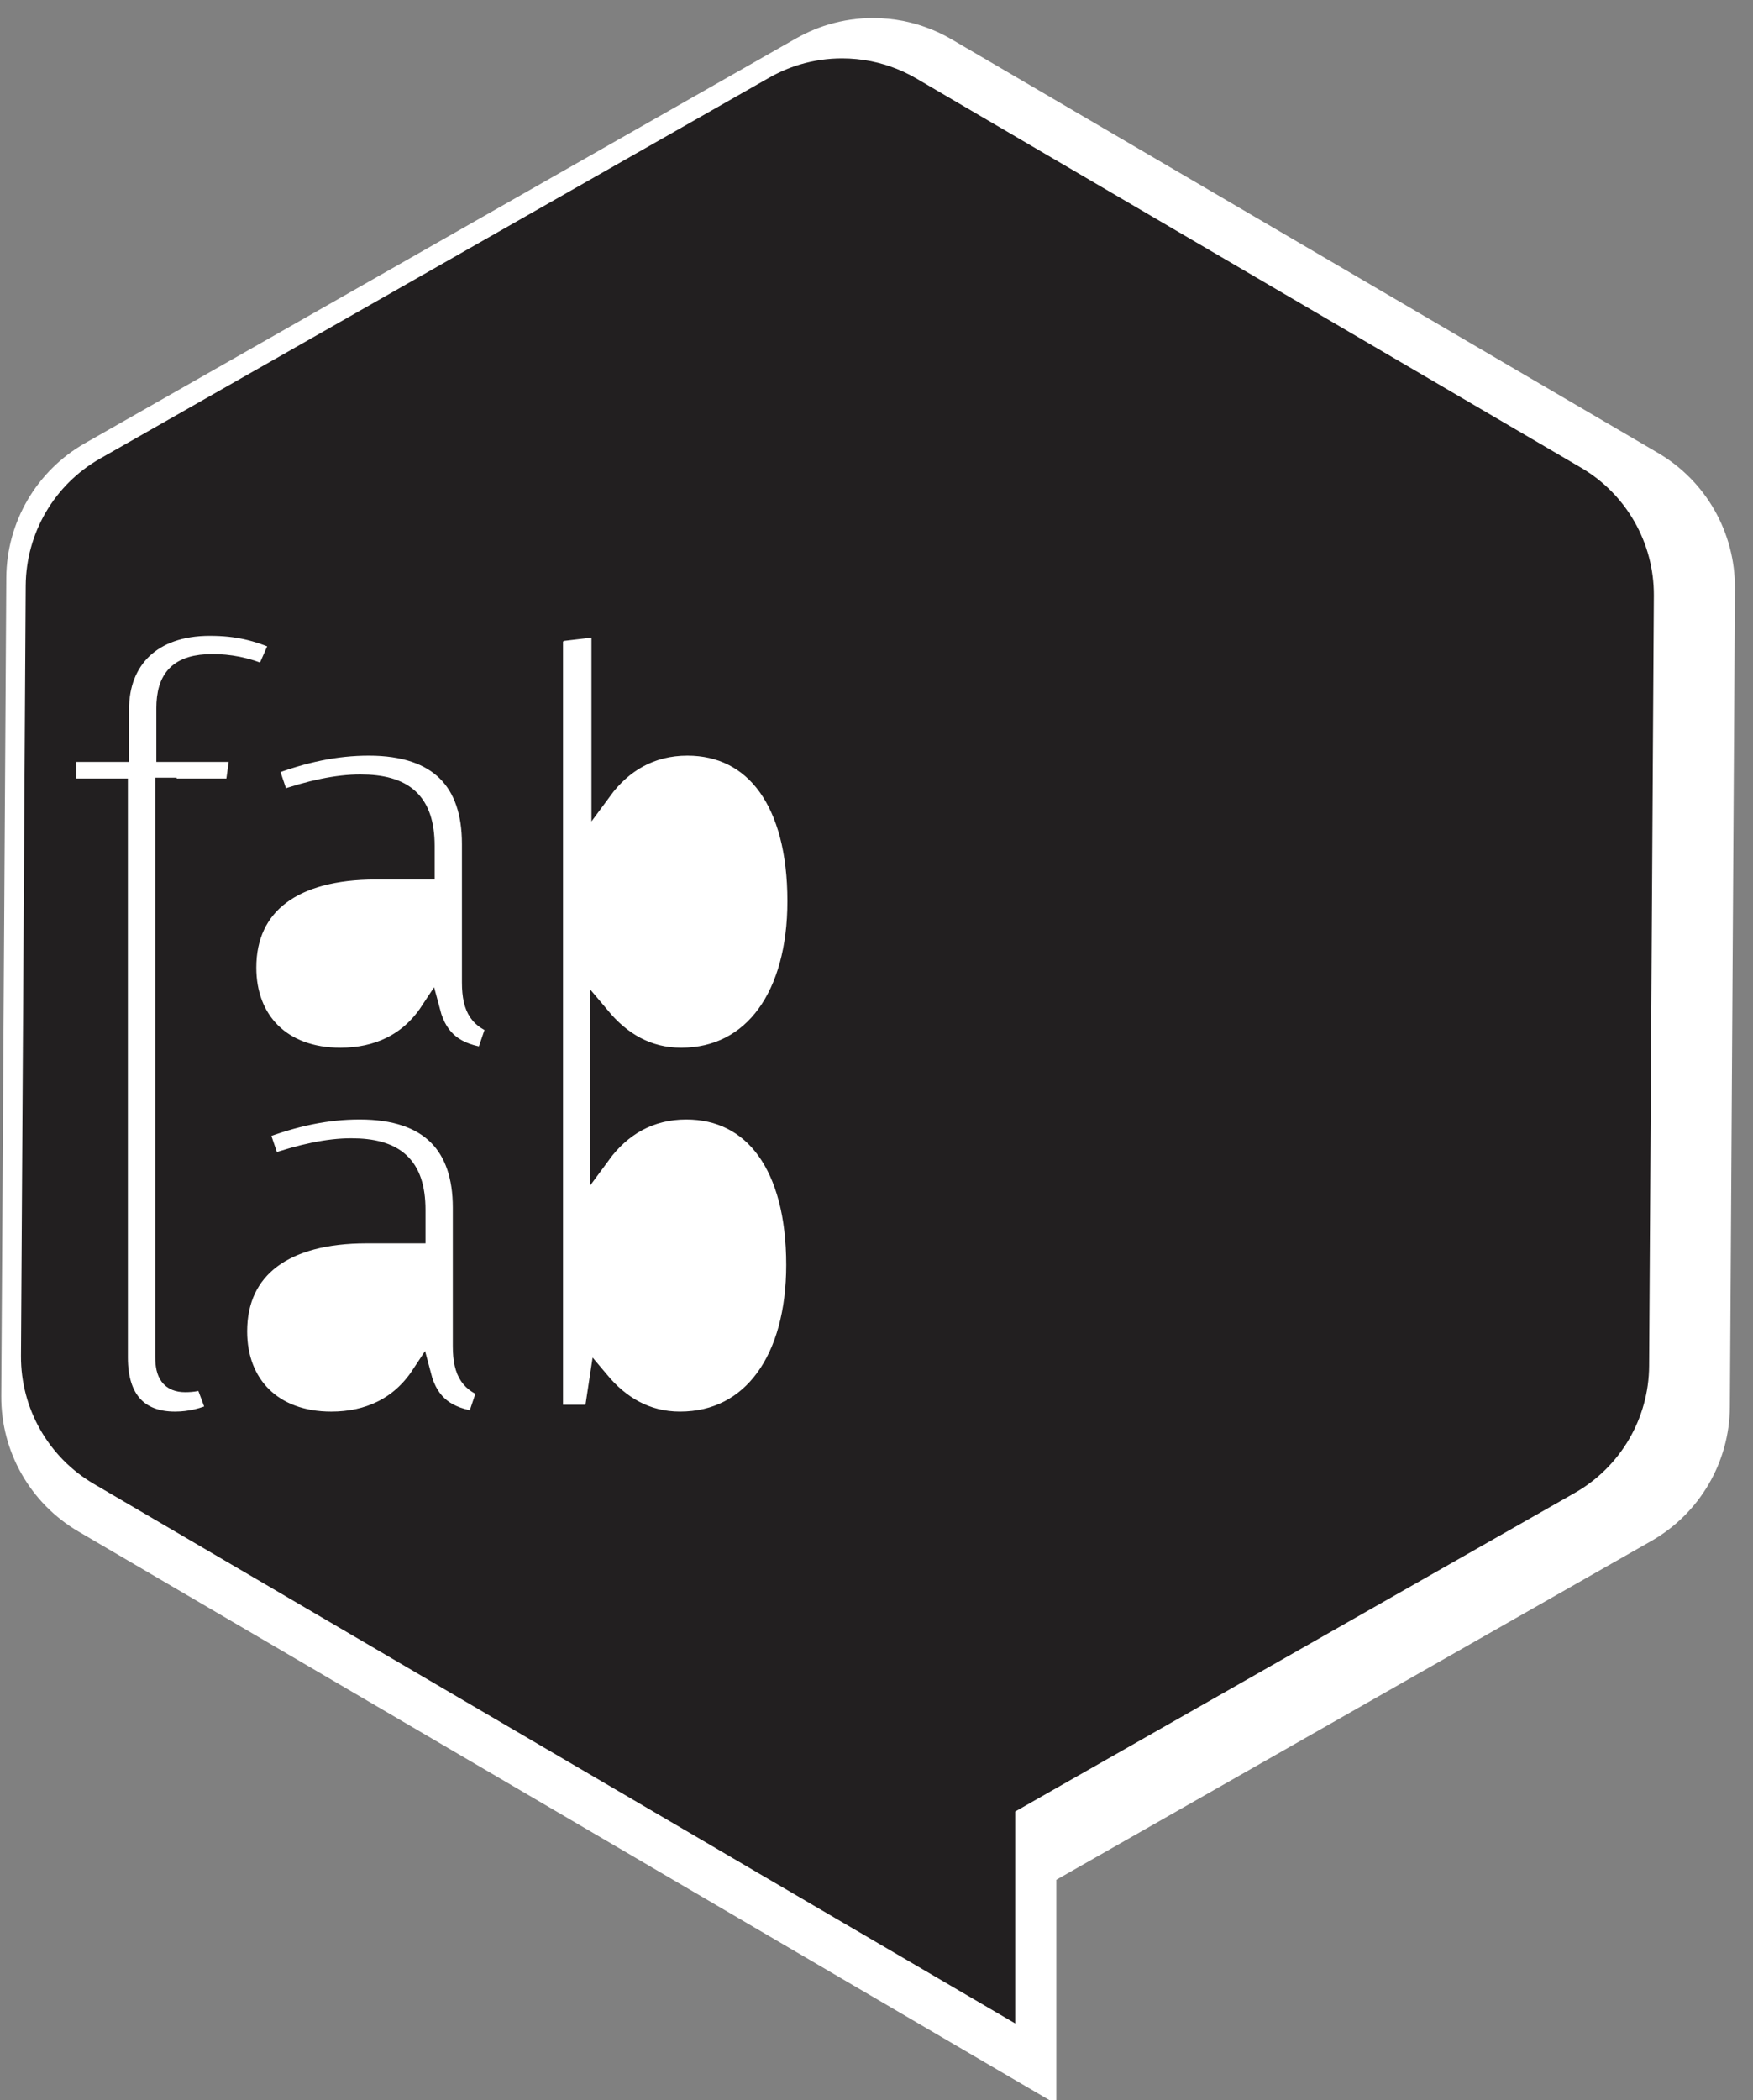
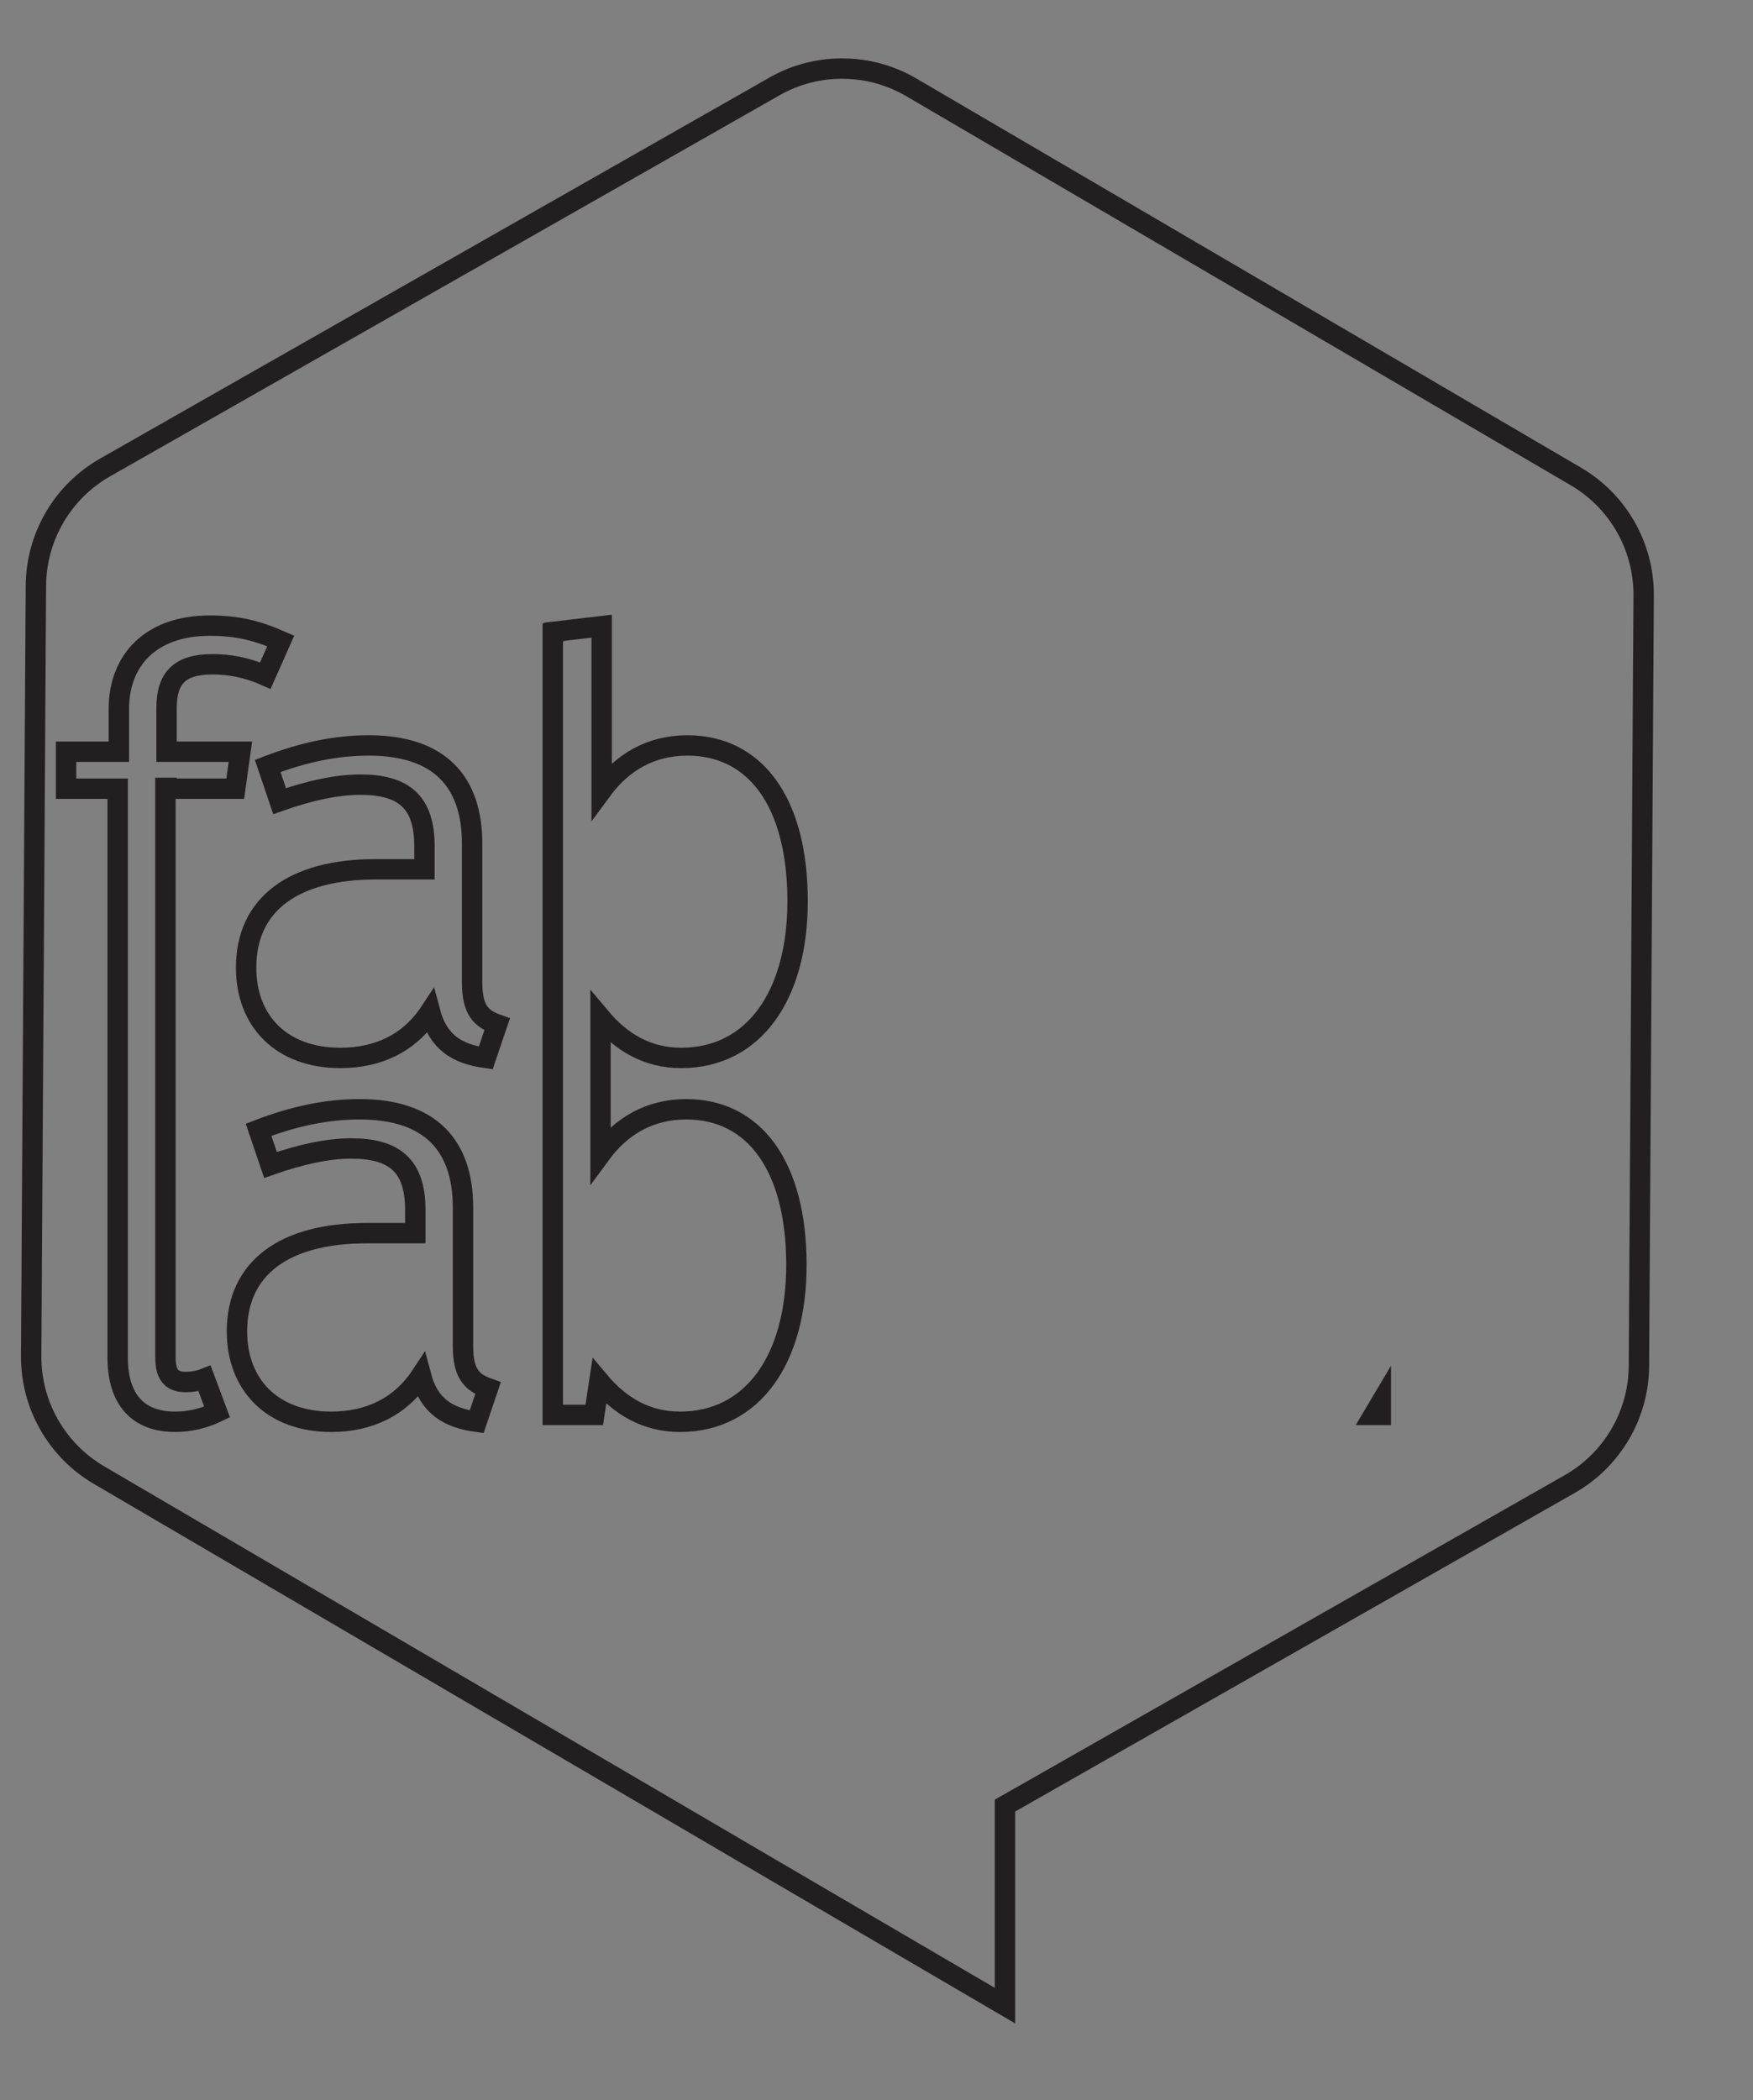
<svg xmlns="http://www.w3.org/2000/svg" width="86px" height="103px" viewBox="0 0 86 103" version="1.1">
  <rect x="0" y="0" width="86" height="103" fill="#808080" stroke="none" />
  <title>fablab-logo-whitebg</title>
  <desc>Created with Sketch.</desc>
  <defs />
  <g id="Atoms" stroke="none" stroke-width="1" fill="none" fill-rule="evenodd">
    <g id="branding" transform="translate(-115, -10)">
      <g id="fablab-logo-whitebg" transform="translate(115, 11)">
        <g id="fablab-logo">
          <g id="Page-1-Copy" transform="translate(42.5, 51) rotate(-180) translate(-42.5, -51) ">
-             <path d="M14.462,31.457 C14.337,31.669 14.213,31.88 14.088,32.091 L14.088,31.457 L14.462,31.457 Z M50.291,47.383 C46.77,47.383 44.549,44.453 44.549,39.273 C44.549,34.359 46.827,31.099 50.617,31.099 C52.394,31.099 53.755,31.93 54.823,33.202 L55.088,31.457 L57.248,31.457 L57.248,72.231 L57.19,72.239 L57.19,72.263 L54.701,72.557 L54.701,64.004 C53.637,65.454 52.158,66.343 50.23,66.343 C46.709,66.343 44.488,63.413 44.488,58.229 C44.488,53.315 46.766,50.058 50.556,50.058 C52.333,50.058 53.694,50.89 54.762,52.161 L54.762,52.154 L54.762,45.044 C53.698,46.494 52.215,47.383 50.291,47.383 L50.291,47.383 Z M60.743,50.058 C62.252,50.266 63.229,50.89 63.645,52.458 C64.738,50.8 66.396,50.058 68.319,50.058 C71.4,50.058 73.234,51.982 73.234,54.765 C73.234,58.082 70.748,59.887 66.485,59.887 L63.939,59.887 L63.939,61.102 C63.939,63.413 65.035,64.3 67.284,64.3 C68.47,64.3 69.889,64.004 71.49,63.441 L72.109,65.275 C70.246,65.988 68.556,66.343 66.84,66.343 C63.14,66.343 61.453,64.447 61.453,61.22 L61.453,53.995 C61.453,52.544 60.98,52.101 60.149,51.807 L60.743,50.058 Z M61.216,31.099 C62.728,31.307 63.706,31.93 64.118,33.499 C65.214,31.84 66.873,31.099 68.796,31.099 C71.873,31.099 73.71,33.026 73.71,35.809 C73.71,39.123 71.225,40.928 66.961,40.928 L64.415,40.928 L64.415,42.142 C64.415,44.453 65.511,45.341 67.76,45.341 C68.943,45.341 70.365,45.044 71.963,44.482 L72.585,46.315 C70.719,47.028 69.032,47.383 67.316,47.383 C63.616,47.383 61.929,45.488 61.929,42.261 L61.929,35.04 C61.929,33.588 61.453,33.144 60.625,32.847 L61.216,31.099 Z M77.439,64.132 L77.439,34.477 C77.439,33.617 77.174,33.173 76.404,33.173 C76.021,33.173 75.695,33.234 75.397,33.352 L74.745,31.604 C75.426,31.278 76.168,31.099 76.937,31.099 C78.833,31.099 79.929,32.224 79.929,34.445 L79.929,64.089 L82.618,64.089 L82.618,66.017 L79.868,66.017 L79.868,68.234 C79.868,70.809 78.181,72.586 75.128,72.586 C73.678,72.586 72.643,72.321 71.429,71.787 L72.231,69.982 C73.234,70.426 74.155,70.573 74.982,70.573 C76.73,70.573 77.382,69.835 77.382,68.266 L77.382,66.017 L73.531,66.017 L73.8,64.089 L77.382,64.089 L77.382,64.132 L77.439,64.132 Z M3.918,80.358 L38.56,100.636 C38.976,100.88 39.412,101.081 39.86,101.231 C39.935,101.256 40.011,101.282 40.086,101.306 C40.312,101.374 40.541,101.432 40.77,101.479 C41.232,101.568 41.702,101.615 42.167,101.615 C42.852,101.615 43.535,101.518 44.198,101.321 C44.273,101.299 44.345,101.278 44.42,101.253 C44.567,101.203 44.71,101.149 44.854,101.092 C45.14,100.973 45.423,100.837 45.695,100.683 L80.584,80.828 C82.802,79.567 84.173,77.217 84.191,74.667 L84.438,34.527 C84.453,31.976 83.106,29.613 80.907,28.323 L52.931,11.943 L52.784,11.856 L46.265,8.038 C46.258,8.034 46.251,8.031 46.247,8.027 L33.678,0.673 L33.678,11.097 L4.241,27.854 C2.024,29.114 0.648,31.464 0.634,34.011 L0.386,74.155 C0.372,76.705 1.715,79.07 3.918,80.358 L3.918,80.358 Z" id="Fill-1" fill="#FFFFFF" />
-             <path d="M14.462,31.457 C14.337,31.669 14.213,31.88 14.088,32.091 L14.088,31.457 L14.462,31.457 Z M50.291,47.383 C46.77,47.383 44.549,44.453 44.549,39.273 C44.549,34.359 46.827,31.099 50.617,31.099 C52.394,31.099 53.755,31.93 54.823,33.202 L55.088,31.457 L57.248,31.457 L57.248,72.231 L57.19,72.239 L57.19,72.263 L54.701,72.557 L54.701,64.004 C53.637,65.454 52.158,66.343 50.23,66.343 C46.709,66.343 44.488,63.413 44.488,58.229 C44.488,53.315 46.766,50.058 50.556,50.058 C52.333,50.058 53.694,50.89 54.762,52.161 L54.762,52.154 L54.762,45.044 C53.698,46.494 52.215,47.383 50.291,47.383 Z M60.743,50.058 C62.252,50.266 63.229,50.89 63.645,52.458 C64.738,50.8 66.396,50.058 68.319,50.058 C71.4,50.058 73.234,51.982 73.234,54.765 C73.234,58.082 70.748,59.887 66.485,59.887 L63.939,59.887 L63.939,61.102 C63.939,63.413 65.035,64.3 67.284,64.3 C68.47,64.3 69.889,64.004 71.49,63.441 L72.109,65.275 C70.246,65.988 68.556,66.343 66.84,66.343 C63.14,66.343 61.453,64.447 61.453,61.22 L61.453,53.995 C61.453,52.544 60.98,52.101 60.149,51.807 L60.743,50.058 Z M61.216,31.099 C62.728,31.307 63.706,31.93 64.118,33.499 C65.214,31.84 66.873,31.099 68.796,31.099 C71.873,31.099 73.71,33.026 73.71,35.809 C73.71,39.123 71.225,40.928 66.961,40.928 L64.415,40.928 L64.415,42.142 C64.415,44.453 65.511,45.341 67.76,45.341 C68.943,45.341 70.365,45.044 71.963,44.482 L72.585,46.315 C70.719,47.028 69.032,47.383 67.316,47.383 C63.616,47.383 61.929,45.488 61.929,42.261 L61.929,35.04 C61.929,33.588 61.453,33.144 60.625,32.847 L61.216,31.099 Z M77.439,64.132 L77.439,34.477 C77.439,33.617 77.174,33.173 76.404,33.173 C76.021,33.173 75.695,33.234 75.397,33.352 L74.745,31.604 C75.426,31.278 76.168,31.099 76.937,31.099 C78.833,31.099 79.929,32.224 79.929,34.445 L79.929,64.089 L82.618,64.089 L82.618,66.017 L79.868,66.017 L79.868,68.234 C79.868,70.809 78.181,72.586 75.128,72.586 C73.678,72.586 72.643,72.321 71.429,71.787 L72.231,69.982 C73.234,70.426 74.155,70.573 74.982,70.573 C76.73,70.573 77.382,69.835 77.382,68.266 L77.382,66.017 L73.531,66.017 L73.8,64.089 L77.382,64.089 L77.382,64.132 L77.439,64.132 Z M3.918,80.358 L38.56,100.636 C38.976,100.88 39.412,101.081 39.86,101.231 C39.935,101.256 40.011,101.282 40.086,101.306 C40.312,101.374 40.541,101.432 40.77,101.479 C41.232,101.568 41.702,101.615 42.167,101.615 C42.852,101.615 43.535,101.518 44.198,101.321 C44.273,101.299 44.345,101.278 44.42,101.253 C44.567,101.203 44.71,101.149 44.854,101.092 C45.14,100.973 45.423,100.837 45.695,100.683 L80.584,80.828 C82.802,79.567 84.173,77.217 84.191,74.667 L84.438,34.527 C84.453,31.976 83.106,29.613 80.907,28.323 L52.931,11.943 L52.784,11.856 L46.265,8.038 C46.258,8.034 46.251,8.031 46.247,8.027 L33.678,0.673 L33.678,11.097 L4.241,27.854 C2.024,29.114 0.648,31.464 0.634,34.011 L0.386,74.155 C0.372,76.705 1.715,79.07 3.918,80.358 Z" id="Stroke-3" stroke="#FFFFFF" />
-             <rect id="Rectangle-2" fill="#FFFFFF" x="38" y="31" width="44" height="44" />
-           </g>
+             </g>
          <g id="Page-1" transform="translate(41, 50) rotate(-180) translate(-41, -50) translate(1, 2)">
-             <path d="M13.612,29.607 C13.494,29.806 13.377,30.005 13.259,30.203 L13.259,29.607 L13.612,29.607 Z M47.333,44.596 C44.019,44.596 41.929,41.838 41.929,36.963 C41.929,32.338 44.073,29.269 47.639,29.269 C49.312,29.269 50.593,30.052 51.598,31.249 L51.847,29.607 L53.88,29.607 L53.88,67.982 L53.826,67.989 L53.826,68.013 L51.483,68.289 L51.483,60.239 C50.481,61.604 49.089,62.44 47.276,62.44 C43.961,62.44 41.871,59.682 41.871,54.804 C41.871,50.178 44.015,47.114 47.583,47.114 C49.255,47.114 50.535,47.896 51.54,49.093 L51.54,49.086 L51.54,42.394 C50.539,43.759 49.143,44.596 47.333,44.596 L47.333,44.596 Z M57.17,47.114 C58.59,47.309 59.51,47.896 59.901,49.373 C60.929,47.812 62.49,47.114 64.3,47.114 C67.2,47.114 68.926,48.925 68.926,51.543 C68.926,54.666 66.586,56.365 62.575,56.365 L60.177,56.365 L60.177,57.508 C60.177,59.682 61.209,60.518 63.327,60.518 C64.442,60.518 65.777,60.239 67.284,59.709 L67.868,61.435 C66.114,62.106 64.523,62.44 62.908,62.44 C59.425,62.44 57.838,60.656 57.838,57.619 L57.838,50.819 C57.838,49.453 57.393,49.036 56.611,48.759 L57.17,47.114 Z M57.615,29.269 C59.038,29.465 59.959,30.052 60.346,31.528 C61.377,29.967 62.939,29.269 64.749,29.269 C67.645,29.269 69.375,31.083 69.375,33.703 C69.375,36.821 67.035,38.52 63.023,38.52 L60.626,38.52 L60.626,39.663 C60.626,41.838 61.657,42.674 63.775,42.674 C64.887,42.674 66.225,42.394 67.729,41.865 L68.316,43.591 C66.559,44.262 64.972,44.596 63.356,44.596 C59.874,44.596 58.286,42.812 58.286,39.775 L58.286,32.978 C58.286,31.613 57.838,31.194 57.059,30.915 L57.615,29.269 Z M72.884,60.359 L72.884,32.449 C72.884,31.639 72.634,31.221 71.91,31.221 C71.549,31.221 71.242,31.279 70.962,31.39 L70.348,29.745 C70.989,29.438 71.687,29.269 72.412,29.269 C74.196,29.269 75.227,30.328 75.227,32.418 L75.227,60.319 L77.759,60.319 L77.759,62.133 L75.169,62.133 L75.169,64.22 C75.169,66.644 73.582,68.316 70.709,68.316 C69.344,68.316 68.369,68.066 67.227,67.565 L67.982,65.865 C68.926,66.283 69.793,66.421 70.571,66.421 C72.217,66.421 72.83,65.727 72.83,64.25 L72.83,62.133 L69.206,62.133 L69.459,60.319 L72.83,60.319 L72.83,60.359 L72.884,60.359 Z M3.688,75.631 L36.292,94.717 C36.683,94.946 37.094,95.135 37.516,95.277 C37.586,95.3 37.657,95.324 37.728,95.347 C37.94,95.411 38.156,95.465 38.372,95.509 C38.807,95.593 39.249,95.637 39.687,95.637 C40.331,95.637 40.975,95.546 41.599,95.361 C41.669,95.341 41.737,95.32 41.807,95.297 C41.945,95.25 42.08,95.199 42.215,95.145 C42.485,95.034 42.751,94.906 43.007,94.76 L75.844,76.074 C77.931,74.887 79.222,72.675 79.239,70.275 L79.471,32.496 C79.485,30.095 78.217,27.871 76.148,26.657 L49.817,11.24 L49.679,11.159 L43.543,7.565 C43.537,7.562 43.53,7.559 43.527,7.555 L31.697,0.634 L31.697,10.445 L3.991,26.215 C1.905,27.402 0.61,29.613 0.596,32.01 L0.364,69.793 C0.351,72.193 1.615,74.418 3.688,75.631 L3.688,75.631 Z" id="Fill-1" fill="#221F20" />
            <path d="M13.612,29.607 C13.494,29.806 13.377,30.005 13.259,30.203 L13.259,29.607 L13.612,29.607 Z M47.333,44.596 C44.019,44.596 41.929,41.838 41.929,36.963 C41.929,32.338 44.073,29.269 47.639,29.269 C49.312,29.269 50.593,30.052 51.598,31.249 L51.847,29.607 L53.88,29.607 L53.88,67.982 L53.826,67.989 L53.826,68.013 L51.483,68.289 L51.483,60.239 C50.481,61.604 49.089,62.44 47.276,62.44 C43.961,62.44 41.871,59.682 41.871,54.804 C41.871,50.178 44.015,47.114 47.583,47.114 C49.255,47.114 50.535,47.896 51.54,49.093 L51.54,49.086 L51.54,42.394 C50.539,43.759 49.143,44.596 47.333,44.596 Z M57.17,47.114 C58.59,47.309 59.51,47.896 59.901,49.373 C60.929,47.812 62.49,47.114 64.3,47.114 C67.2,47.114 68.926,48.925 68.926,51.543 C68.926,54.666 66.586,56.365 62.575,56.365 L60.177,56.365 L60.177,57.508 C60.177,59.682 61.209,60.518 63.327,60.518 C64.442,60.518 65.777,60.239 67.284,59.709 L67.868,61.435 C66.114,62.106 64.523,62.44 62.908,62.44 C59.425,62.44 57.838,60.656 57.838,57.619 L57.838,50.819 C57.838,49.453 57.393,49.036 56.611,48.759 L57.17,47.114 Z M57.615,29.269 C59.038,29.465 59.959,30.052 60.346,31.528 C61.377,29.967 62.939,29.269 64.749,29.269 C67.645,29.269 69.375,31.083 69.375,33.703 C69.375,36.821 67.035,38.52 63.023,38.52 L60.626,38.52 L60.626,39.663 C60.626,41.838 61.657,42.674 63.775,42.674 C64.887,42.674 66.225,42.394 67.729,41.865 L68.316,43.591 C66.559,44.262 64.972,44.596 63.356,44.596 C59.874,44.596 58.286,42.812 58.286,39.775 L58.286,32.978 C58.286,31.613 57.838,31.194 57.059,30.915 L57.615,29.269 Z M72.884,60.359 L72.884,32.449 C72.884,31.639 72.634,31.221 71.91,31.221 C71.549,31.221 71.242,31.279 70.962,31.39 L70.348,29.745 C70.989,29.438 71.687,29.269 72.412,29.269 C74.196,29.269 75.227,30.328 75.227,32.418 L75.227,60.319 L77.759,60.319 L77.759,62.133 L75.169,62.133 L75.169,64.22 C75.169,66.644 73.582,68.316 70.709,68.316 C69.344,68.316 68.369,68.066 67.227,67.565 L67.982,65.865 C68.926,66.283 69.793,66.421 70.571,66.421 C72.217,66.421 72.83,65.727 72.83,64.25 L72.83,62.133 L69.206,62.133 L69.459,60.319 L72.83,60.319 L72.83,60.359 L72.884,60.359 Z M3.688,75.631 L36.292,94.717 C36.683,94.946 37.094,95.135 37.516,95.277 C37.586,95.3 37.657,95.324 37.728,95.347 C37.94,95.411 38.156,95.465 38.372,95.509 C38.807,95.593 39.249,95.637 39.687,95.637 C40.331,95.637 40.975,95.546 41.599,95.361 C41.669,95.341 41.737,95.32 41.807,95.297 C41.945,95.25 42.08,95.199 42.215,95.145 C42.485,95.034 42.751,94.906 43.007,94.76 L75.844,76.074 C77.931,74.887 79.222,72.675 79.239,70.275 L79.471,32.496 C79.485,30.095 78.217,27.871 76.148,26.657 L49.817,11.24 L49.679,11.159 L43.543,7.565 C43.537,7.562 43.53,7.559 43.527,7.555 L31.697,0.634 L31.697,10.445 L3.991,26.215 C1.905,27.402 0.61,29.613 0.596,32.01 L0.364,69.793 C0.351,72.193 1.615,74.418 3.688,75.631 Z" id="Stroke-3" stroke="#221F20" />
          </g>
        </g>
      </g>
    </g>
  </g>
</svg>